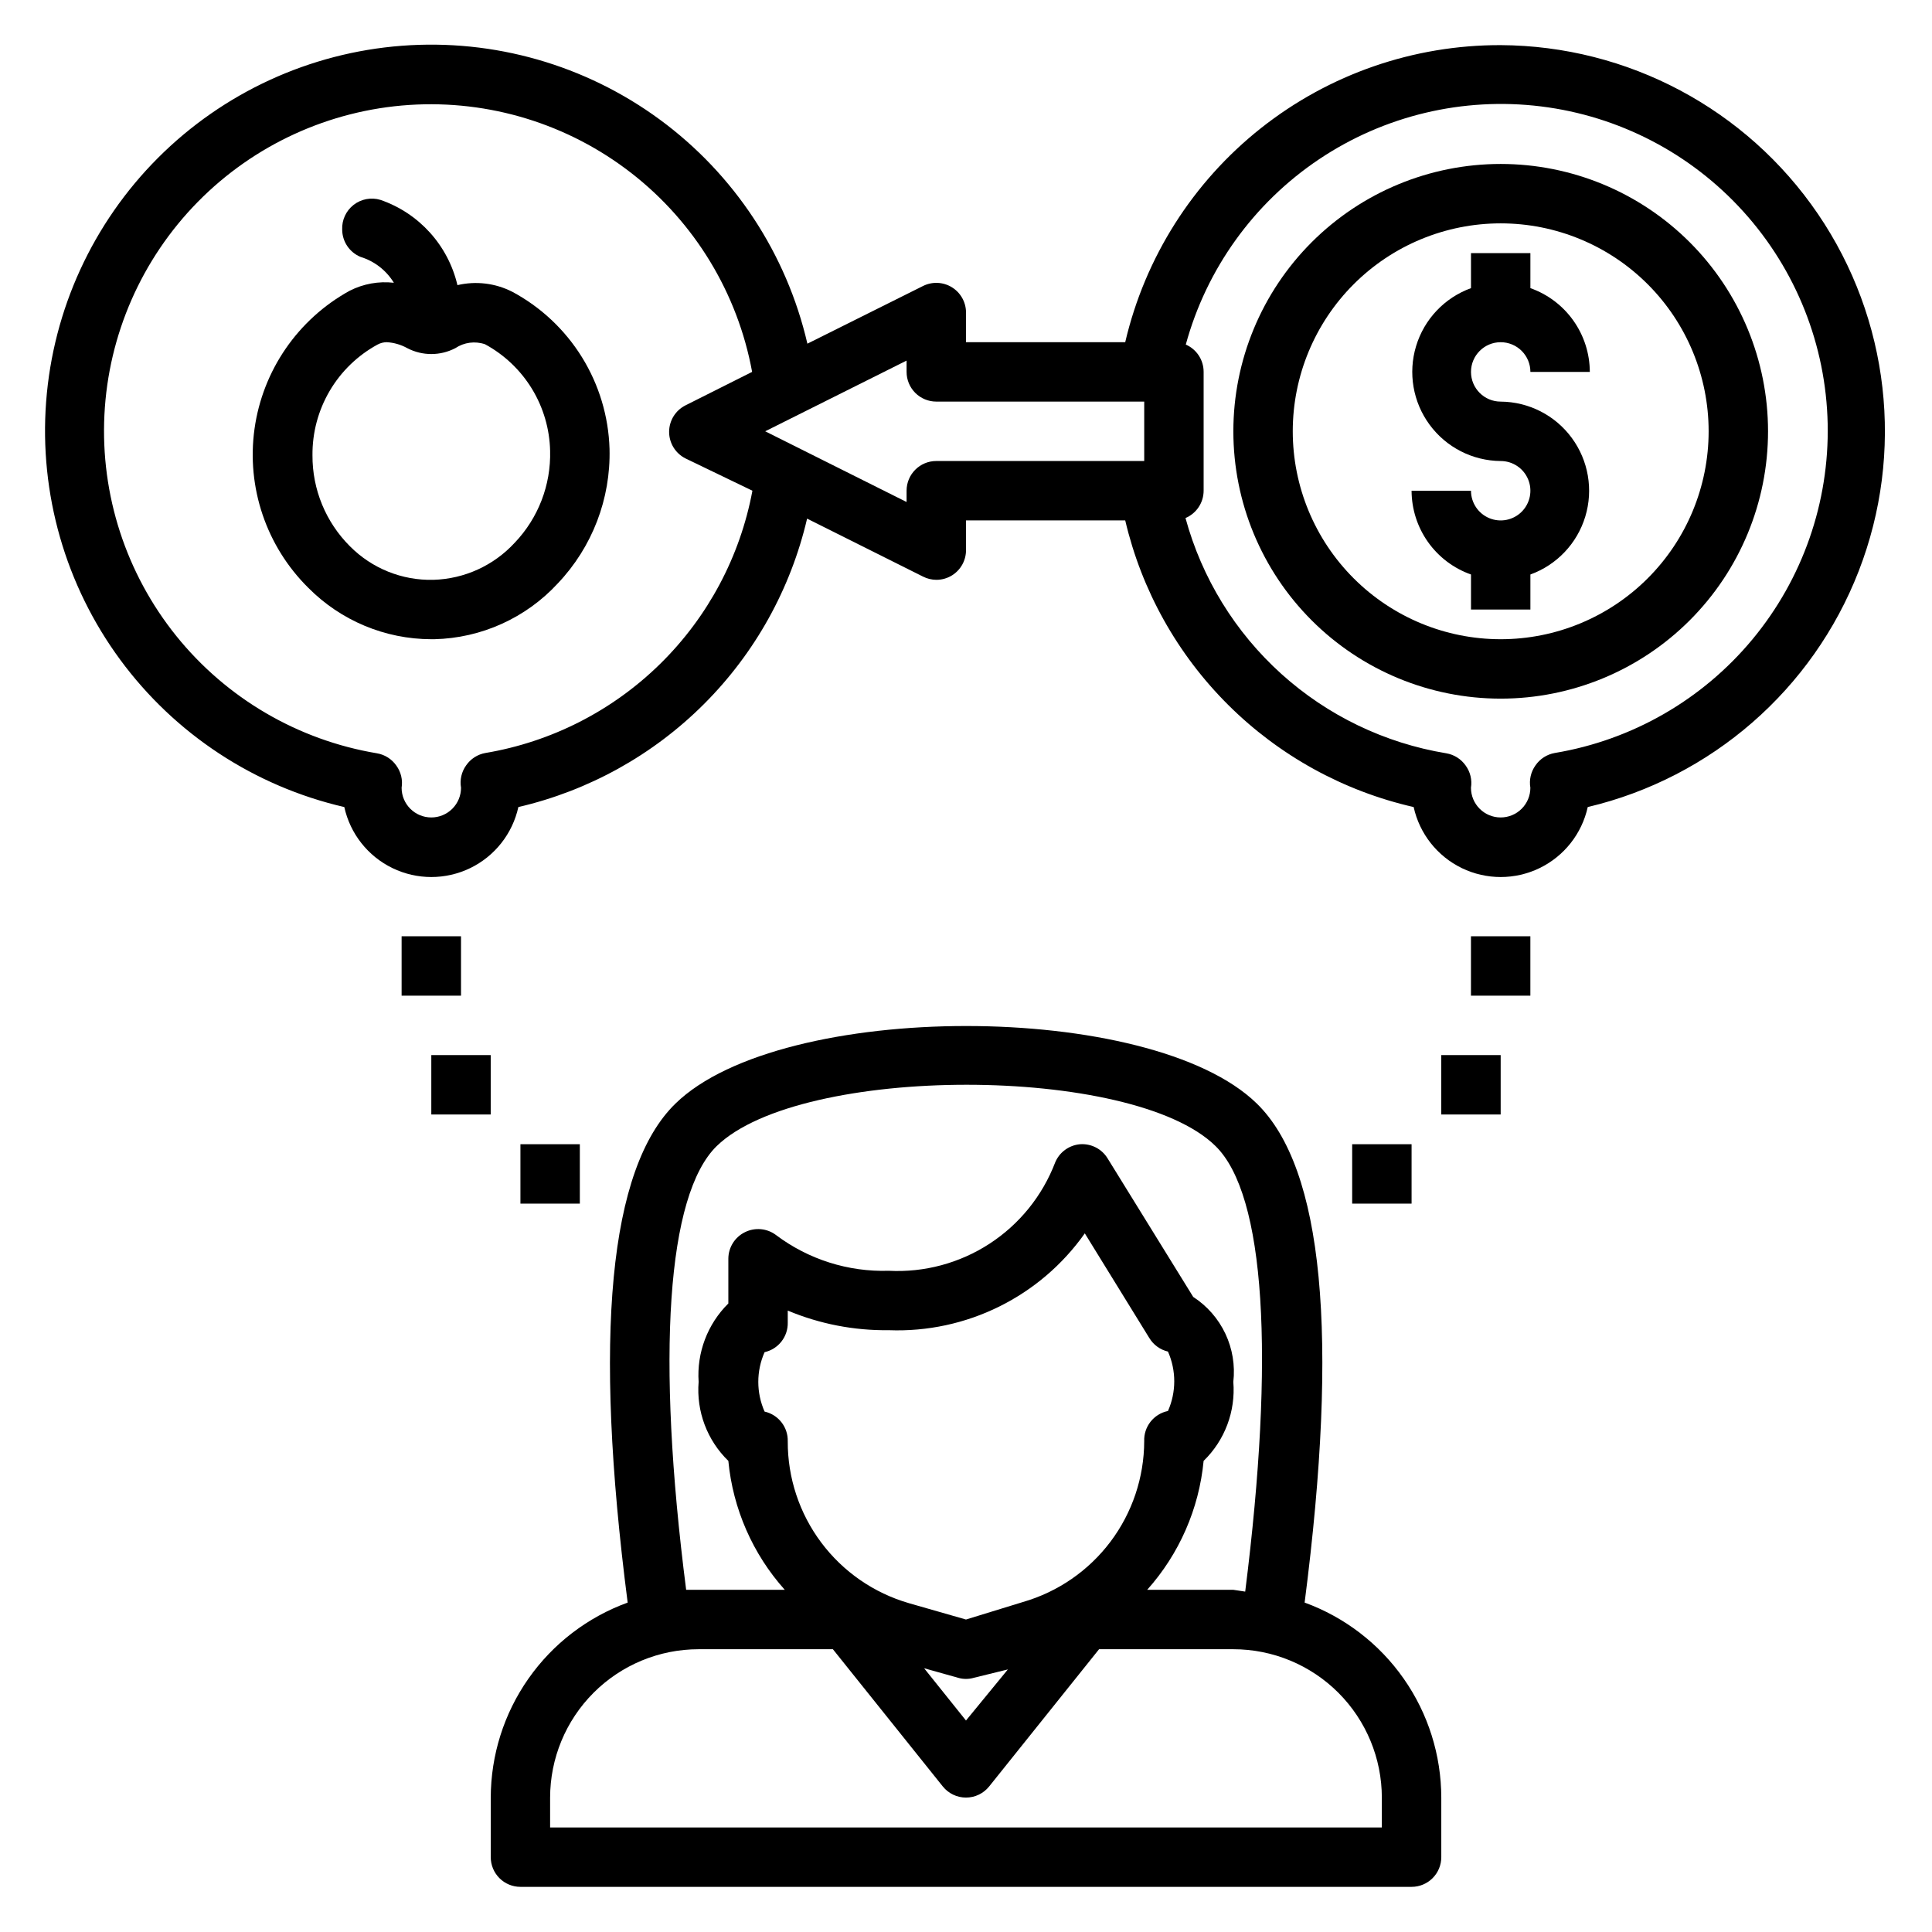
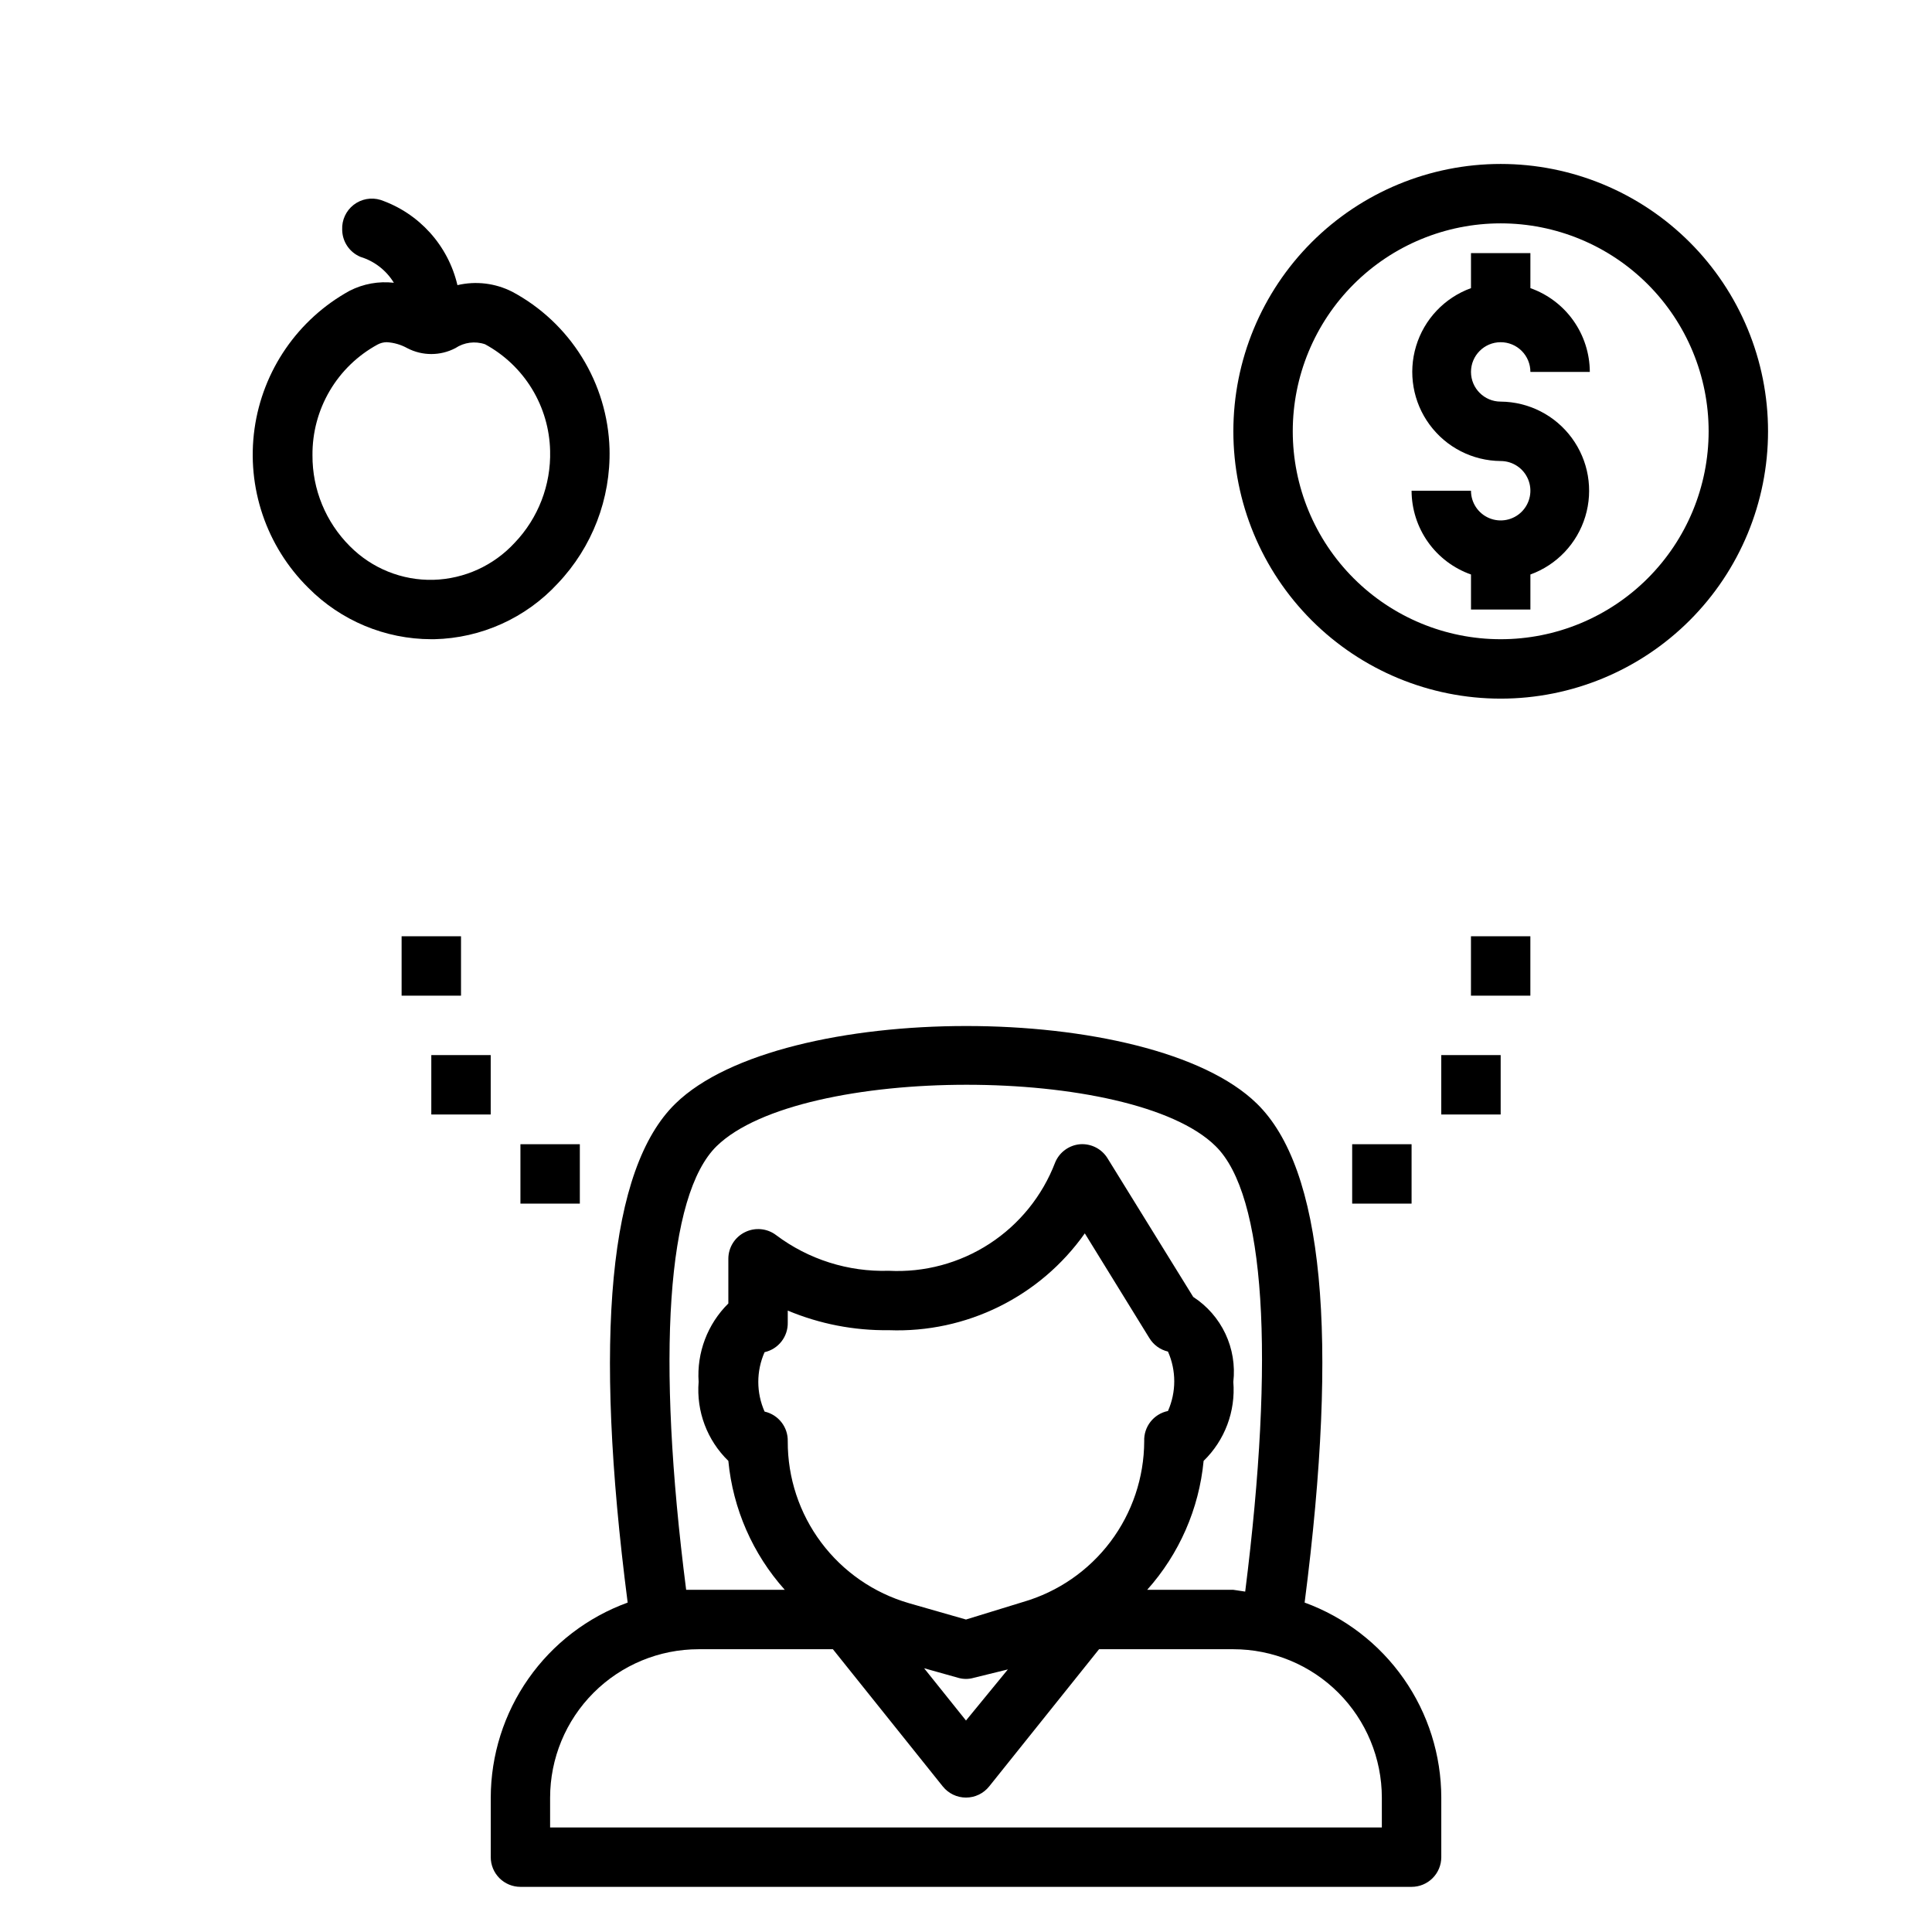
<svg xmlns="http://www.w3.org/2000/svg" fill="#000000" width="800px" height="800px" version="1.1" viewBox="144 144 512 512">
  <g>
    <path d="m489.74 568.7c9.133-70.848 4.961-115.09-12.676-132.25-28.023-27.395-125.95-27.395-154.05 0-17.633 17.16-21.805 61.637-12.676 132.25h0.004c-10.621 3.859-19.801 10.891-26.293 20.145-6.492 9.25-9.98 20.273-9.996 31.574v15.746c0 2.086 0.828 4.09 2.305 5.566 1.477 1.477 3.481 2.305 5.566 2.305h236.16c2.09 0 4.09-0.828 5.566-2.305 1.477-1.477 2.305-3.481 2.305-5.566v-15.746c-0.008-11.293-3.484-22.309-9.961-31.559-6.477-9.25-15.641-16.289-26.25-20.16zm-155.79-120.99c22.277-21.648 110.21-21.648 132.17 0 13.227 12.91 15.742 55.656 7.871 118.08l-3.148-0.473h-22.828c8.5-9.504 13.742-21.473 14.957-34.168 5.617-5.453 8.504-13.133 7.871-20.938 0.5-4.371-0.23-8.793-2.106-12.77-1.879-3.981-4.832-7.356-8.523-9.746l-22.672-36.684c-1.531-2.535-4.363-3.996-7.32-3.777-2.945 0.258-5.5 2.141-6.613 4.879-3.379 8.82-9.465 16.344-17.383 21.492-7.922 5.148-17.266 7.656-26.699 7.164-10.73 0.332-21.254-3-29.836-9.445-2.379-1.812-5.582-2.117-8.266-0.789-2.676 1.312-4.383 4.023-4.406 7.008v11.887c-5.523 5.453-8.395 13.039-7.875 20.781-0.633 7.805 2.254 15.484 7.875 20.938 1.211 12.695 6.453 24.664 14.957 34.168h-26.137c-7.949-61.953-5.117-104.7 8.109-117.61zm66.047 125.48-15.113-4.328-0.004-0.004c-9.289-2.684-17.449-8.328-23.246-16.07-5.793-7.738-8.91-17.16-8.871-26.832 0.094-3.75-2.477-7.047-6.141-7.871-2.219-5.012-2.219-10.73 0-15.742 3.664-0.824 6.234-4.121 6.141-7.875v-3.148c8.473 3.547 17.582 5.316 26.766 5.195 20.543 0.785 40.094-8.871 51.957-25.66l17.082 27.711v-0.004c1.094 1.832 2.883 3.137 4.957 3.621 2.219 5.016 2.219 10.73 0 15.746-3.785 0.77-6.453 4.172-6.297 8.027-0.031 9.617-3.176 18.965-8.965 26.645-5.793 7.68-13.914 13.273-23.152 15.945zm11.098 13.227-11.098 13.539-11.098-13.855 8.973 2.519c1.383 0.418 2.863 0.418 4.25 0zm99.109 41.879h-220.42v-7.875c0-10.438 4.148-20.449 11.531-27.832 7.379-7.379 17.391-11.527 27.828-11.527h35.582l29.125 36.367h0.004c1.492 1.863 3.75 2.949 6.141 2.949 2.387 0 4.644-1.086 6.141-2.949l29.125-36.367h35.582c10.438 0 20.449 4.148 27.832 11.527 7.379 7.383 11.527 17.395 11.527 27.832z" />
    <path d="m533.82 392.12h15.742v15.742h-15.742z" />
    <path d="m525.95 423.61h15.742v15.742h-15.742z" />
    <path d="m502.34 447.23h15.742v15.742h-15.742z" />
    <path d="m250.43 392.12h15.742v15.742h-15.742z" />
    <path d="m258.3 423.61h15.742v15.742h-15.742z" />
    <path d="m281.92 447.23h15.742v15.742h-15.742z" />
-     <path d="m541.7 155.96c-23.043-0.066-45.43 7.68-63.504 21.977-18.074 14.301-30.762 34.305-36 56.746h-42.191v-7.875c-0.008-2.727-1.43-5.258-3.754-6.684-2.328-1.426-5.227-1.547-7.66-0.32l-30.621 15.273-0.004-0.004c-5.519-23.832-19.395-44.898-39.113-59.383-19.715-14.484-43.969-21.422-68.359-19.562-24.395 1.859-47.316 12.395-64.609 29.699-17.293 17.305-27.816 40.23-29.66 64.625s5.113 48.645 19.609 68.352c14.496 19.707 35.57 33.57 59.41 39.074 1.551 7.062 6.254 13.023 12.762 16.18 6.504 3.152 14.098 3.152 20.605 0 6.508-3.156 11.207-9.117 12.762-16.18 18.621-4.324 35.656-13.773 49.18-27.285 13.523-13.508 22.992-30.535 27.336-49.152l30.699 15.352h0.004c1.094 0.562 2.309 0.859 3.539 0.867 1.477 0.004 2.922-0.406 4.172-1.184 2.309-1.441 3.707-3.969 3.703-6.691v-7.871h42.195-0.004c4.348 18.551 13.816 35.508 27.332 48.938 13.516 13.434 30.527 22.797 49.105 27.027 1.555 7.062 6.258 13.023 12.762 16.18 6.508 3.152 14.102 3.152 20.605 0 6.508-3.156 11.211-9.117 12.766-16.18 32.773-7.762 59.629-31.152 71.816-62.551 12.191-31.398 8.148-66.781-10.809-94.625-18.953-27.84-50.395-44.57-84.074-44.742zm-269.07 187.59c-2.078 0.371-3.922 1.562-5.117 3.309-1.215 1.711-1.695 3.836-1.336 5.902 0 2.09-0.832 4.09-2.309 5.566-1.477 1.477-3.477 2.305-5.566 2.305-4.348 0-7.871-3.523-7.871-7.871 0.336-2.078-0.172-4.203-1.418-5.902-1.207-1.715-3.047-2.879-5.117-3.227-20.941-3.5-39.871-14.57-53.188-31.109-13.316-16.539-20.09-37.395-19.035-58.602s9.863-41.285 24.754-56.426c14.887-15.137 34.82-24.273 56.008-25.68 21.188-1.402 42.152 5.027 58.906 18.07 16.758 13.039 28.137 31.785 31.98 52.668l-17.711 8.895c-2.629 1.348-4.285 4.051-4.285 7.008 0 2.953 1.656 5.656 4.285 7.004l17.789 8.582c-3.254 17.441-11.789 33.461-24.445 45.891-12.656 12.434-28.828 20.68-46.324 23.617zm174.6-77.379h-55.105c-4.348 0-7.871 3.523-7.871 7.871v2.992l-37.469-18.738 37.469-18.734v2.992c0 2.086 0.828 4.09 2.305 5.566 1.477 1.477 3.481 2.305 5.566 2.305h55.105zm108.79 77.383v-0.004c-2.082 0.371-3.926 1.562-5.117 3.309-1.215 1.711-1.699 3.836-1.34 5.902 0 2.09-0.828 4.09-2.305 5.566-1.477 1.477-3.481 2.305-5.566 2.305-4.348 0-7.871-3.523-7.871-7.871 0.336-2.078-0.176-4.203-1.418-5.902-1.207-1.715-3.051-2.879-5.117-3.227-16.281-2.68-31.453-9.98-43.707-21.031-12.254-11.055-21.074-25.395-25.41-41.316 2.91-1.234 4.801-4.086 4.805-7.242v-31.488c0.008-3.141-1.848-5.988-4.727-7.242 5.488-20.078 18.023-37.508 35.309-49.098 17.289-11.59 38.172-16.566 58.828-14.016 20.656 2.547 39.703 12.453 53.652 27.898 13.953 15.441 21.871 35.395 22.316 56.203 0.441 20.809-6.629 41.082-19.91 57.102-13.285 16.023-31.895 26.727-52.422 30.148z" />
    <path d="m541.7 234.69c2.086 0 4.09 0.828 5.566 2.305 1.477 1.477 2.305 3.477 2.305 5.566h15.746c-0.016-4.871-1.535-9.621-4.356-13.598-2.816-3.973-6.797-6.977-11.391-8.602v-9.289h-15.742v9.289c-7 2.539-12.391 8.227-14.547 15.352-2.16 7.125-0.832 14.852 3.582 20.848 4.41 5.992 11.391 9.559 18.836 9.617 3.184 0 6.055 1.918 7.273 4.859s0.543 6.324-1.707 8.578c-2.25 2.25-5.637 2.926-8.578 1.707s-4.859-4.09-4.859-7.273h-15.746c0.016 4.871 1.535 9.621 4.352 13.594 2.82 3.977 6.801 6.981 11.395 8.605v9.289h15.742v-9.289c7-2.539 12.391-8.23 14.547-15.355 2.16-7.121 0.832-14.848-3.582-20.844-4.41-5.996-11.391-9.559-18.836-9.617-4.348 0-7.871-3.523-7.871-7.871s3.523-7.871 7.871-7.871z" />
    <path d="m541.7 187.45c-18.789 0-36.812 7.465-50.098 20.75-13.285 13.289-20.75 31.309-20.75 50.098 0 18.793 7.465 36.812 20.75 50.098 13.285 13.289 31.309 20.75 50.098 20.75 18.789 0 36.809-7.461 50.098-20.75 13.285-13.285 20.75-31.305 20.75-50.098 0-18.789-7.465-36.809-20.75-50.098-13.289-13.285-31.309-20.75-50.098-20.75zm0 125.95c-14.613 0-28.633-5.805-38.965-16.141-10.336-10.332-16.141-24.348-16.141-38.965 0-14.613 5.805-28.629 16.141-38.965 10.332-10.332 24.352-16.137 38.965-16.137 14.613 0 28.629 5.805 38.965 16.137 10.332 10.336 16.141 24.352 16.141 38.965 0 14.617-5.809 28.633-16.141 38.965-10.336 10.336-24.352 16.141-38.965 16.141z" />
    <path d="m279.71 221.3c-4.473-2.269-9.605-2.883-14.484-1.734-2.465-10.531-10.164-19.062-20.391-22.59-2.441-0.746-5.094-0.258-7.113 1.309-2.016 1.562-3.152 4.012-3.039 6.562 0.016 3.176 1.941 6.035 4.879 7.242 3.676 1.129 6.812 3.566 8.816 6.848-4.035-0.461-8.113 0.277-11.73 2.125-13.707 7.547-23.047 21.121-25.203 36.617-2.152 15.5 3.133 31.105 14.262 42.105 8.617 8.695 20.348 13.598 32.59 13.617h0.789c12.473-0.285 24.293-5.629 32.746-14.801 9.113-9.598 14.043-22.426 13.699-35.66-0.258-8.598-2.785-16.977-7.316-24.289-4.535-7.312-10.918-13.297-18.504-17.352zm0.707 66.52v-0.004c-5.566 6.059-13.344 9.609-21.57 9.844-8.281 0.207-16.285-3.012-22.117-8.898-6.394-6.379-9.969-15.055-9.922-24.086-0.059-6 1.516-11.898 4.551-17.074 3.035-5.172 7.422-9.418 12.691-12.289 0.75-0.406 1.586-0.621 2.438-0.629 1.906 0.109 3.762 0.648 5.434 1.574 3.996 2.086 8.758 2.086 12.754 0 2.32-1.547 5.231-1.926 7.871-1.023 5.109 2.773 9.395 6.848 12.422 11.809 3.027 4.965 4.688 10.641 4.816 16.449 0.234 9.031-3.137 17.785-9.367 24.324z" />
  </g>
</svg>